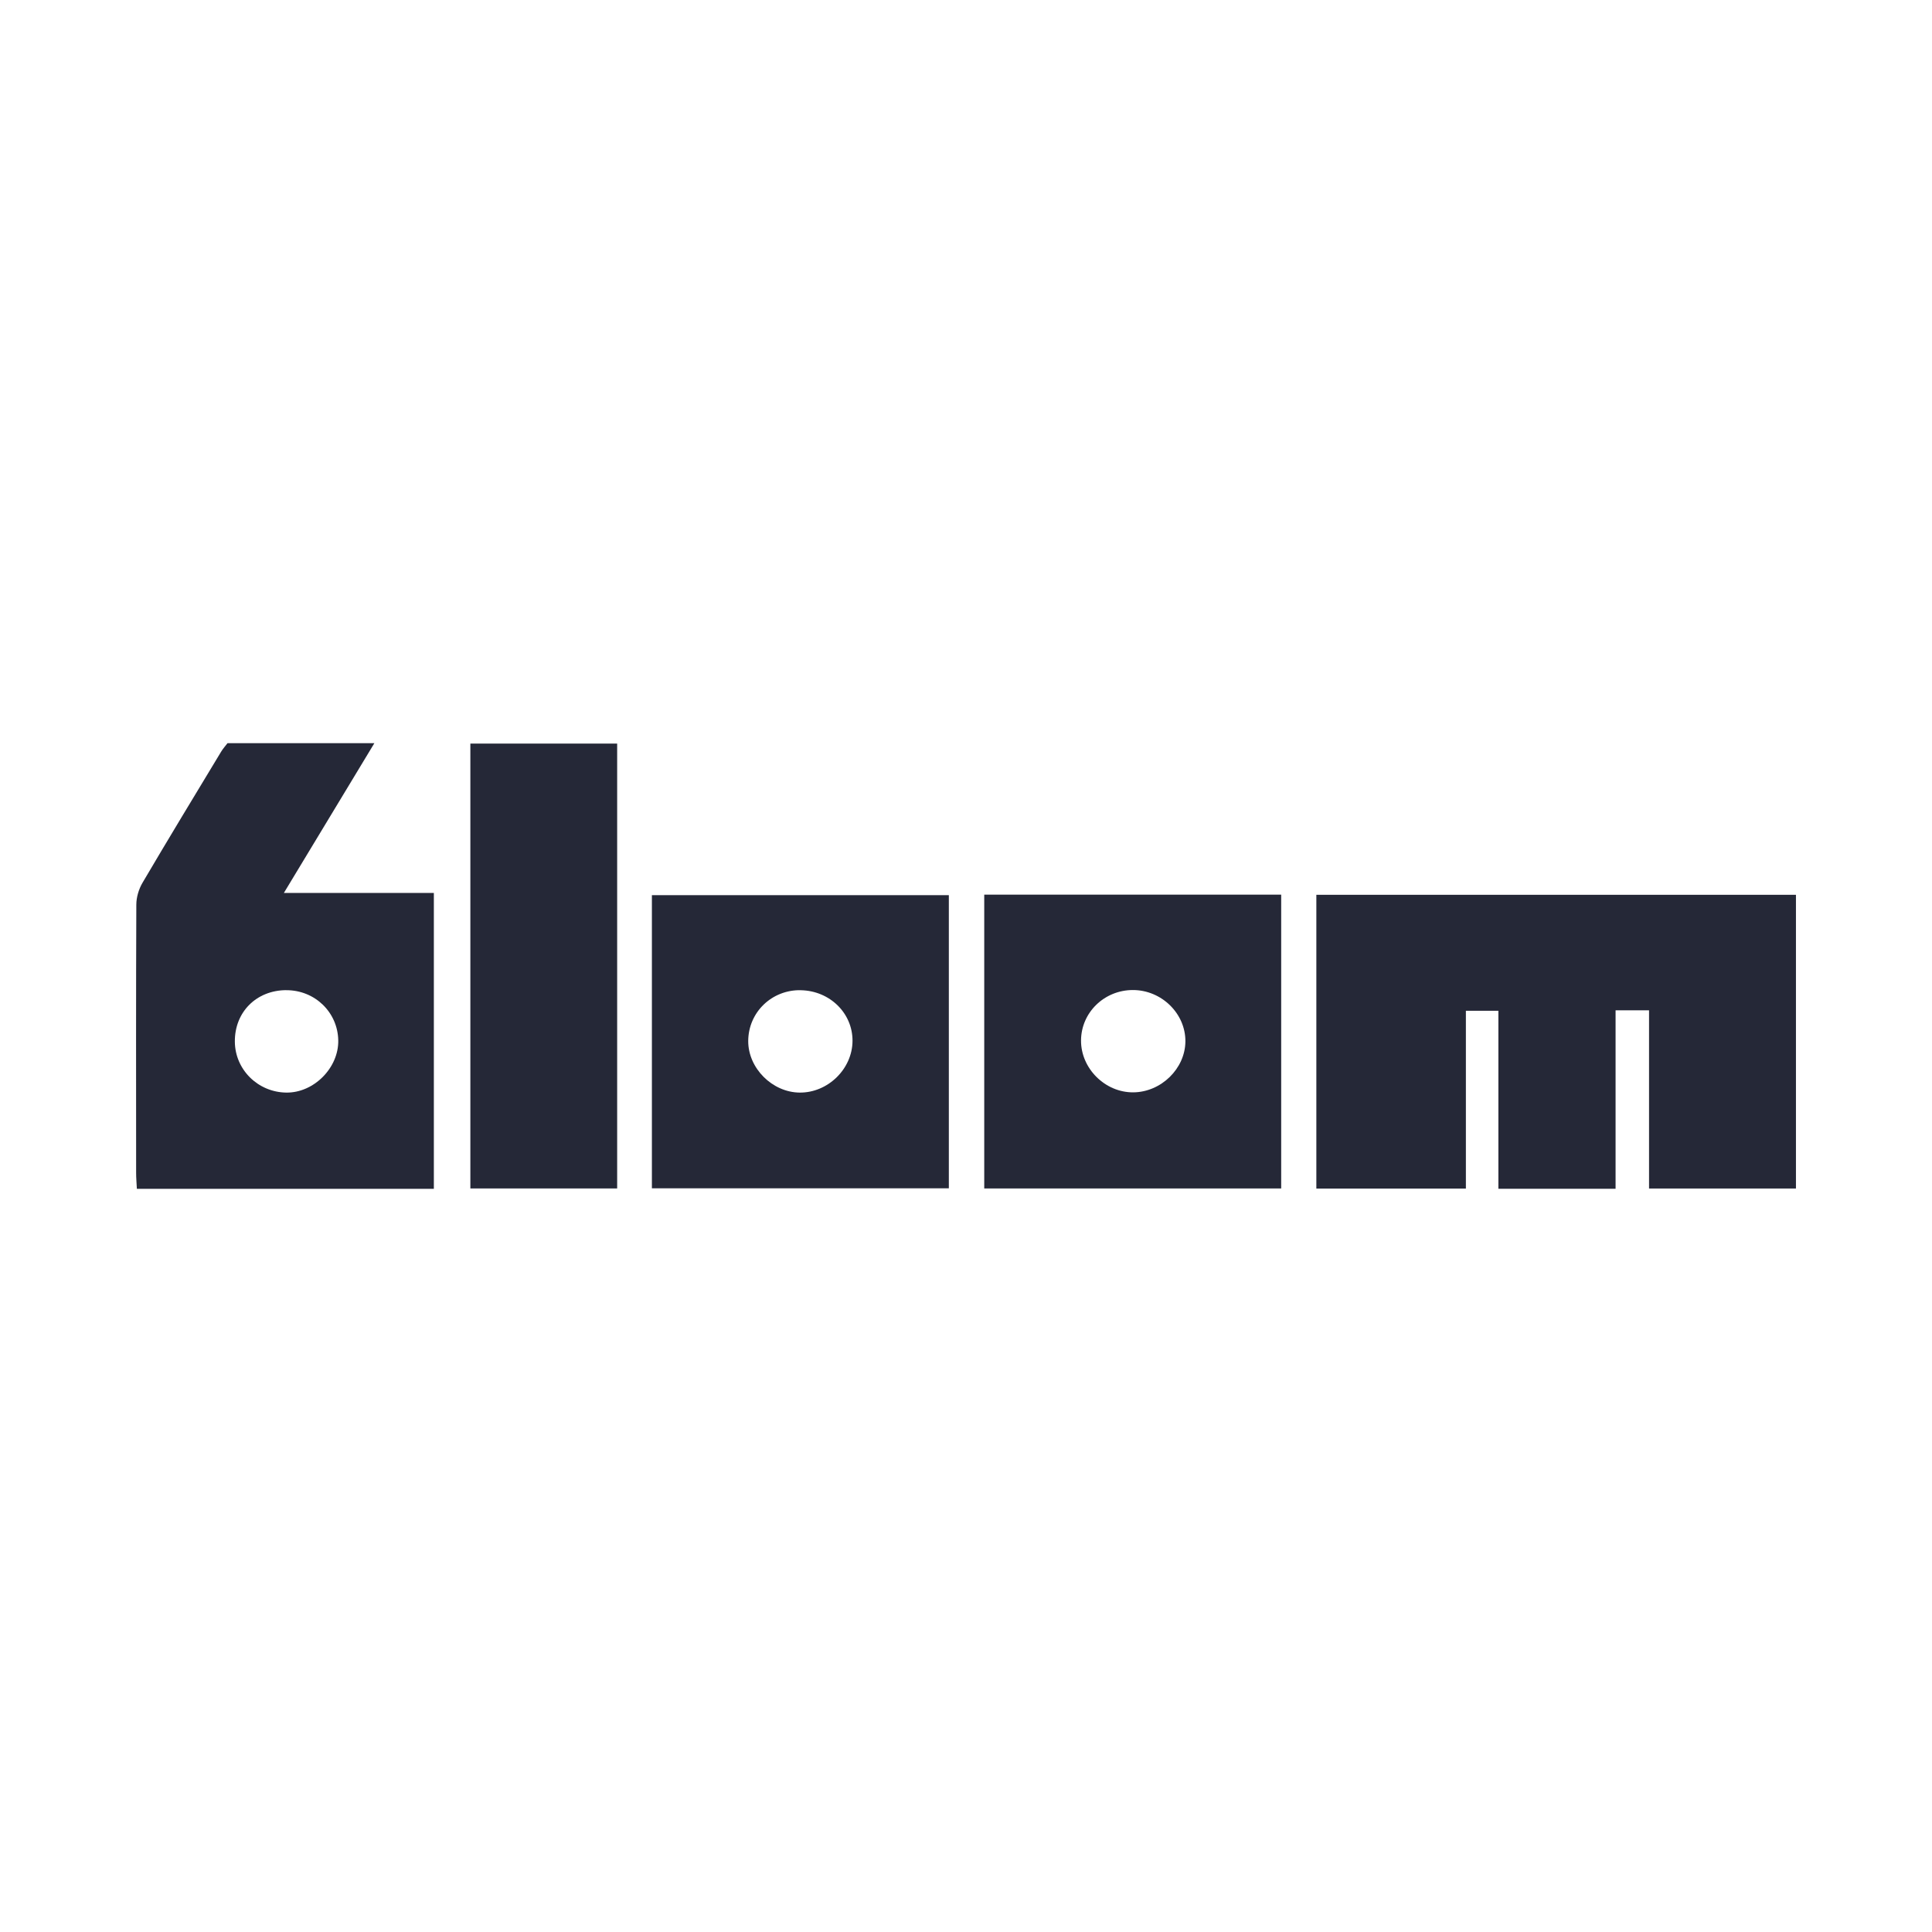
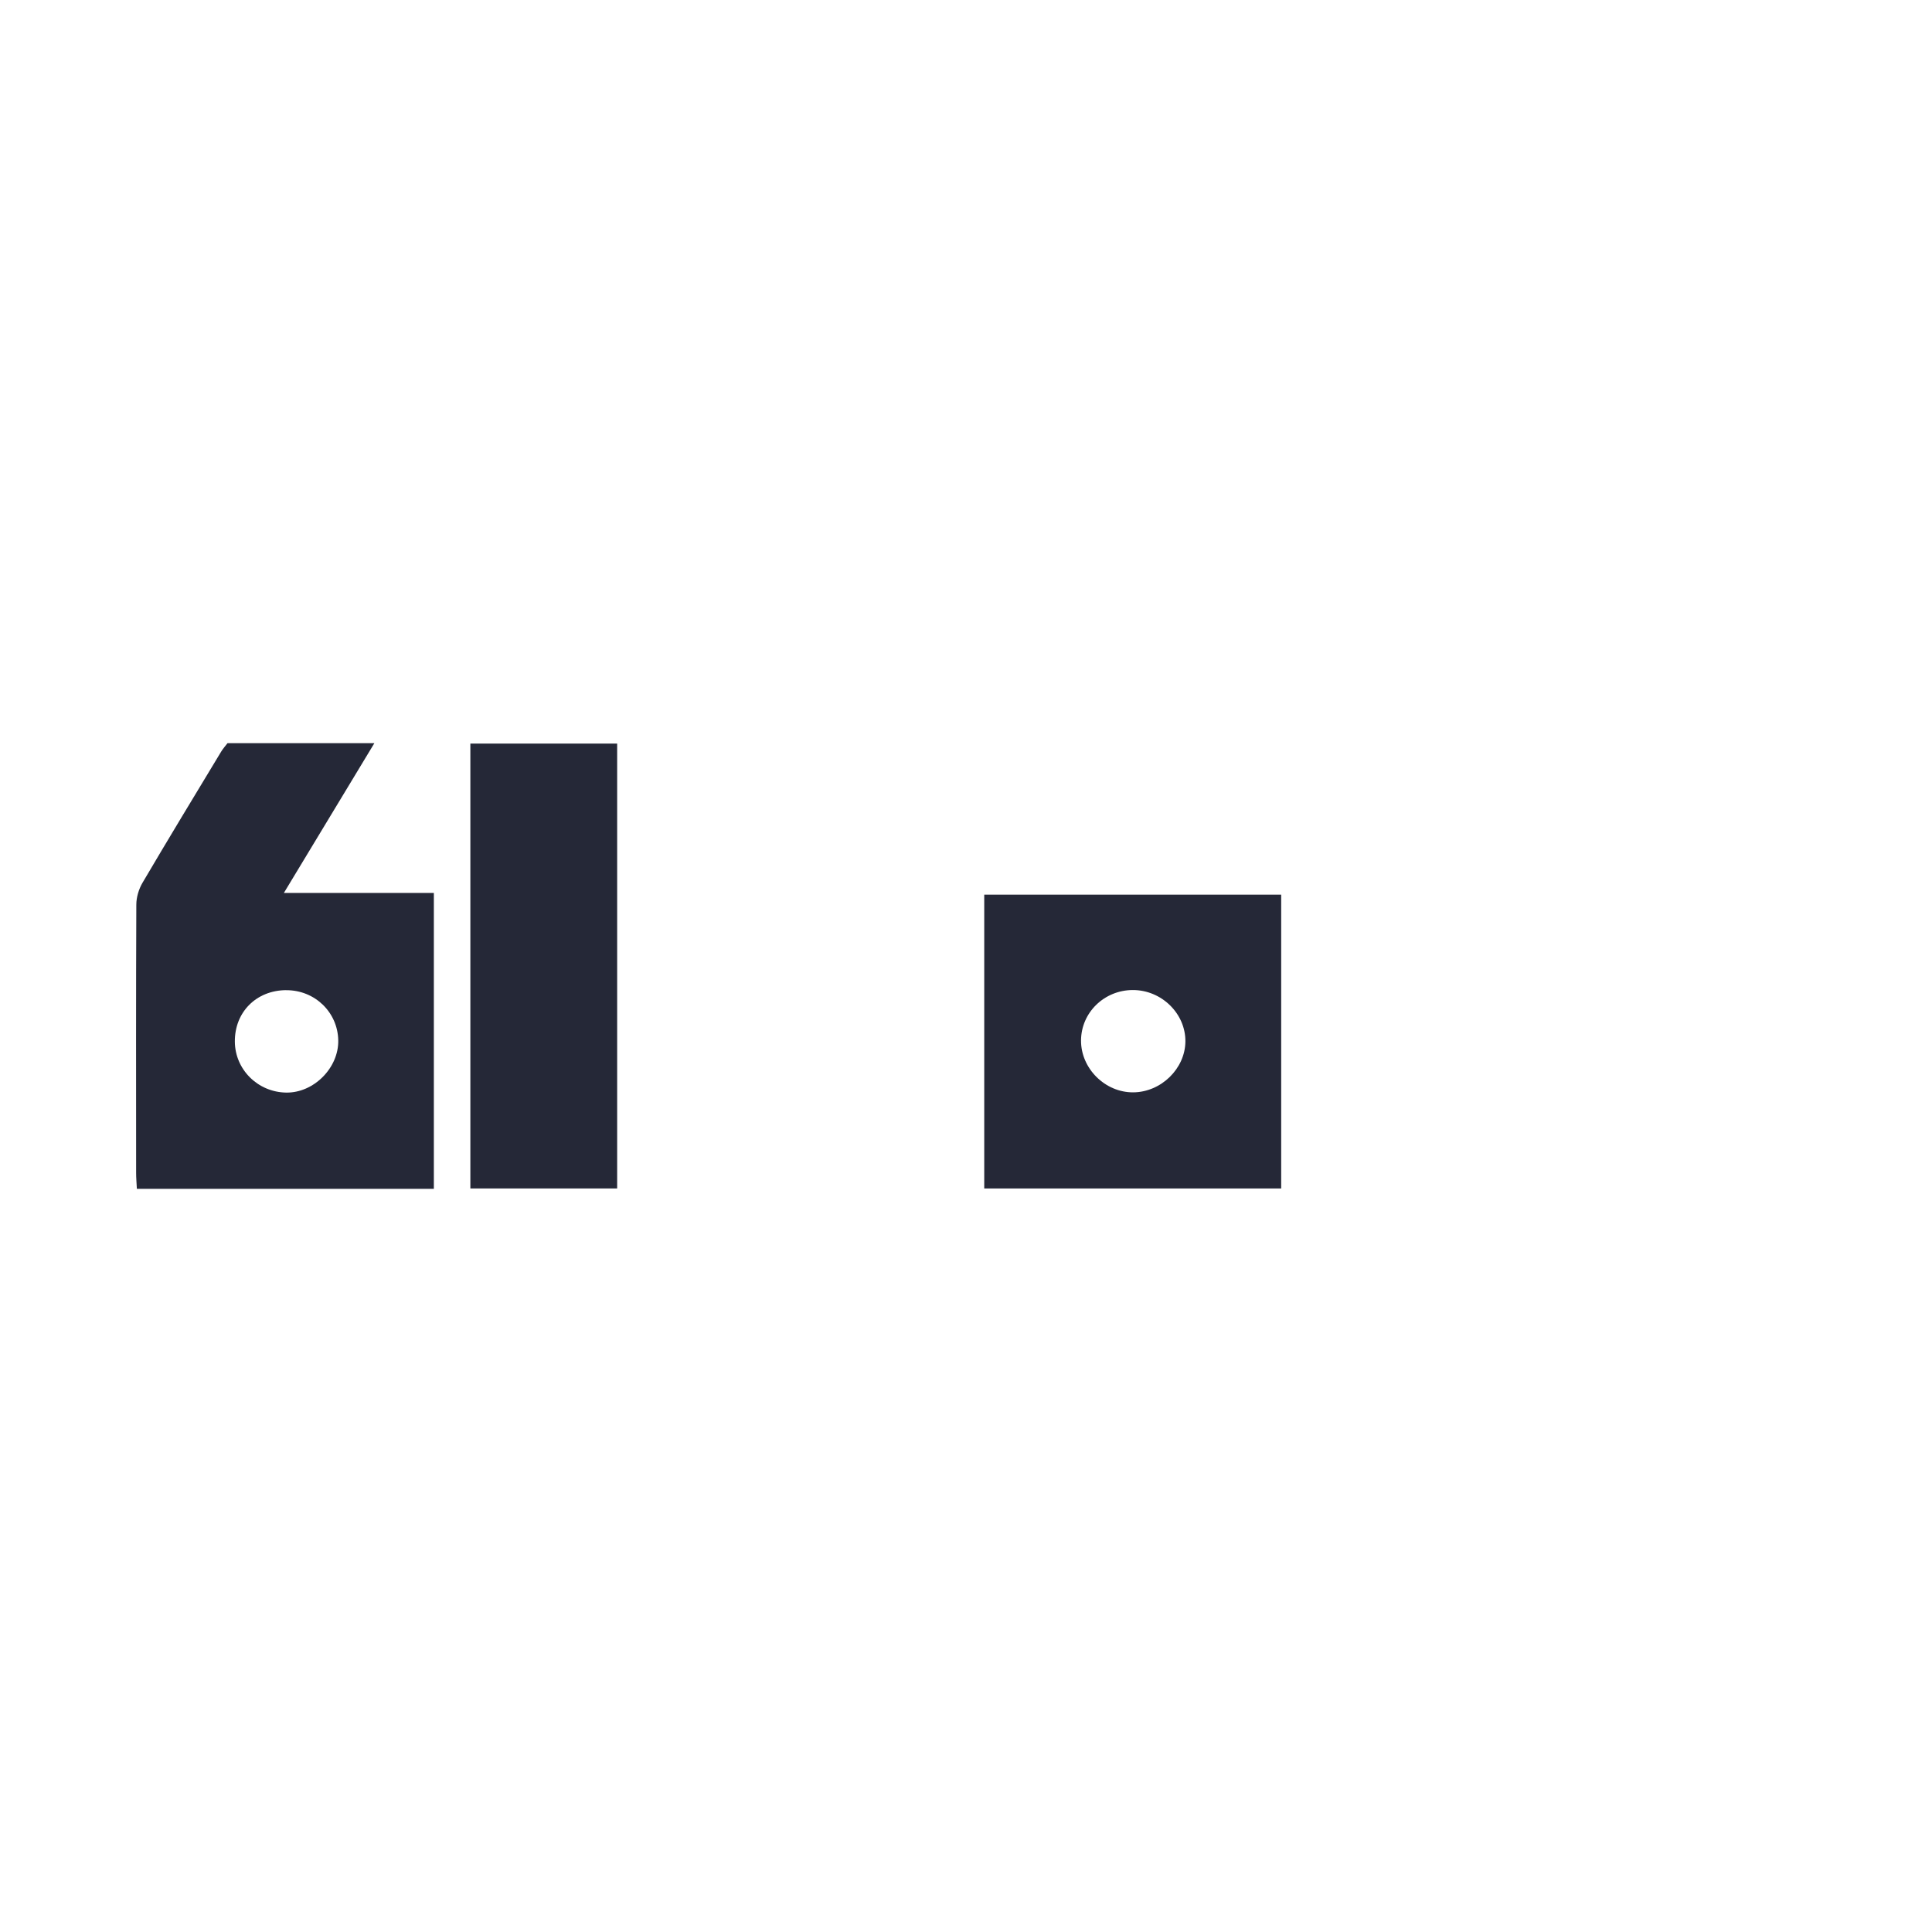
<svg xmlns="http://www.w3.org/2000/svg" width="120px" height="120px" id="Layer_1" viewBox="0 0 500 500">
  <defs>
    <style>.cls-1{fill:#252837;stroke-width:0px;}</style>
  </defs>
-   <path class="cls-1" d="m426.76,261.46h-8.65v46.19h-30.33v-46.06h-8.41v46.01h-38.7v-76.03h124.12v76.02h-38.02v-46.13Z" />
  <path class="cls-1" d="m112.3,307.67H35.42c-.07-1.48-.19-2.8-.19-4.12-.01-23.14-.05-46.28.05-69.42,0-1.9.63-4.02,1.6-5.67,6.68-11.36,13.53-22.63,20.34-33.91.48-.8,1.13-1.51,1.66-2.22h38.01c-7.77,12.85-15.31,25.33-23.43,38.77h38.82v76.57Zm-38.2-51.42c-7.75.02-13.39,5.67-13.32,13.34.06,7.22,5.95,13.06,13.29,13.17,7.13.11,13.61-6.4,13.47-13.53-.14-7.27-6.06-12.99-13.44-12.97Z" />
-   <path class="cls-1" d="m245.56,231.66v75.88h-76.85v-75.88h76.85Zm-38.27,24.6c-7.54-.16-13.63,5.71-13.65,13.17-.02,7.02,6.23,13.27,13.32,13.33,7.32.06,13.64-6.14,13.67-13.39.03-7.16-5.86-12.94-13.34-13.1Z" />
  <path class="cls-1" d="m254.72,231.54h76.85v76.04h-76.85v-76.04Zm38.45,24.68c-7.38.01-13.35,5.81-13.4,13.03-.05,7.27,6.23,13.51,13.53,13.45,7.19-.06,13.41-6.12,13.48-13.15.07-7.23-6.16-13.34-13.61-13.33Z" />
  <path class="cls-1" d="m121.73,192.44h37.99v115.13h-37.99v-115.13Z" />
</svg>